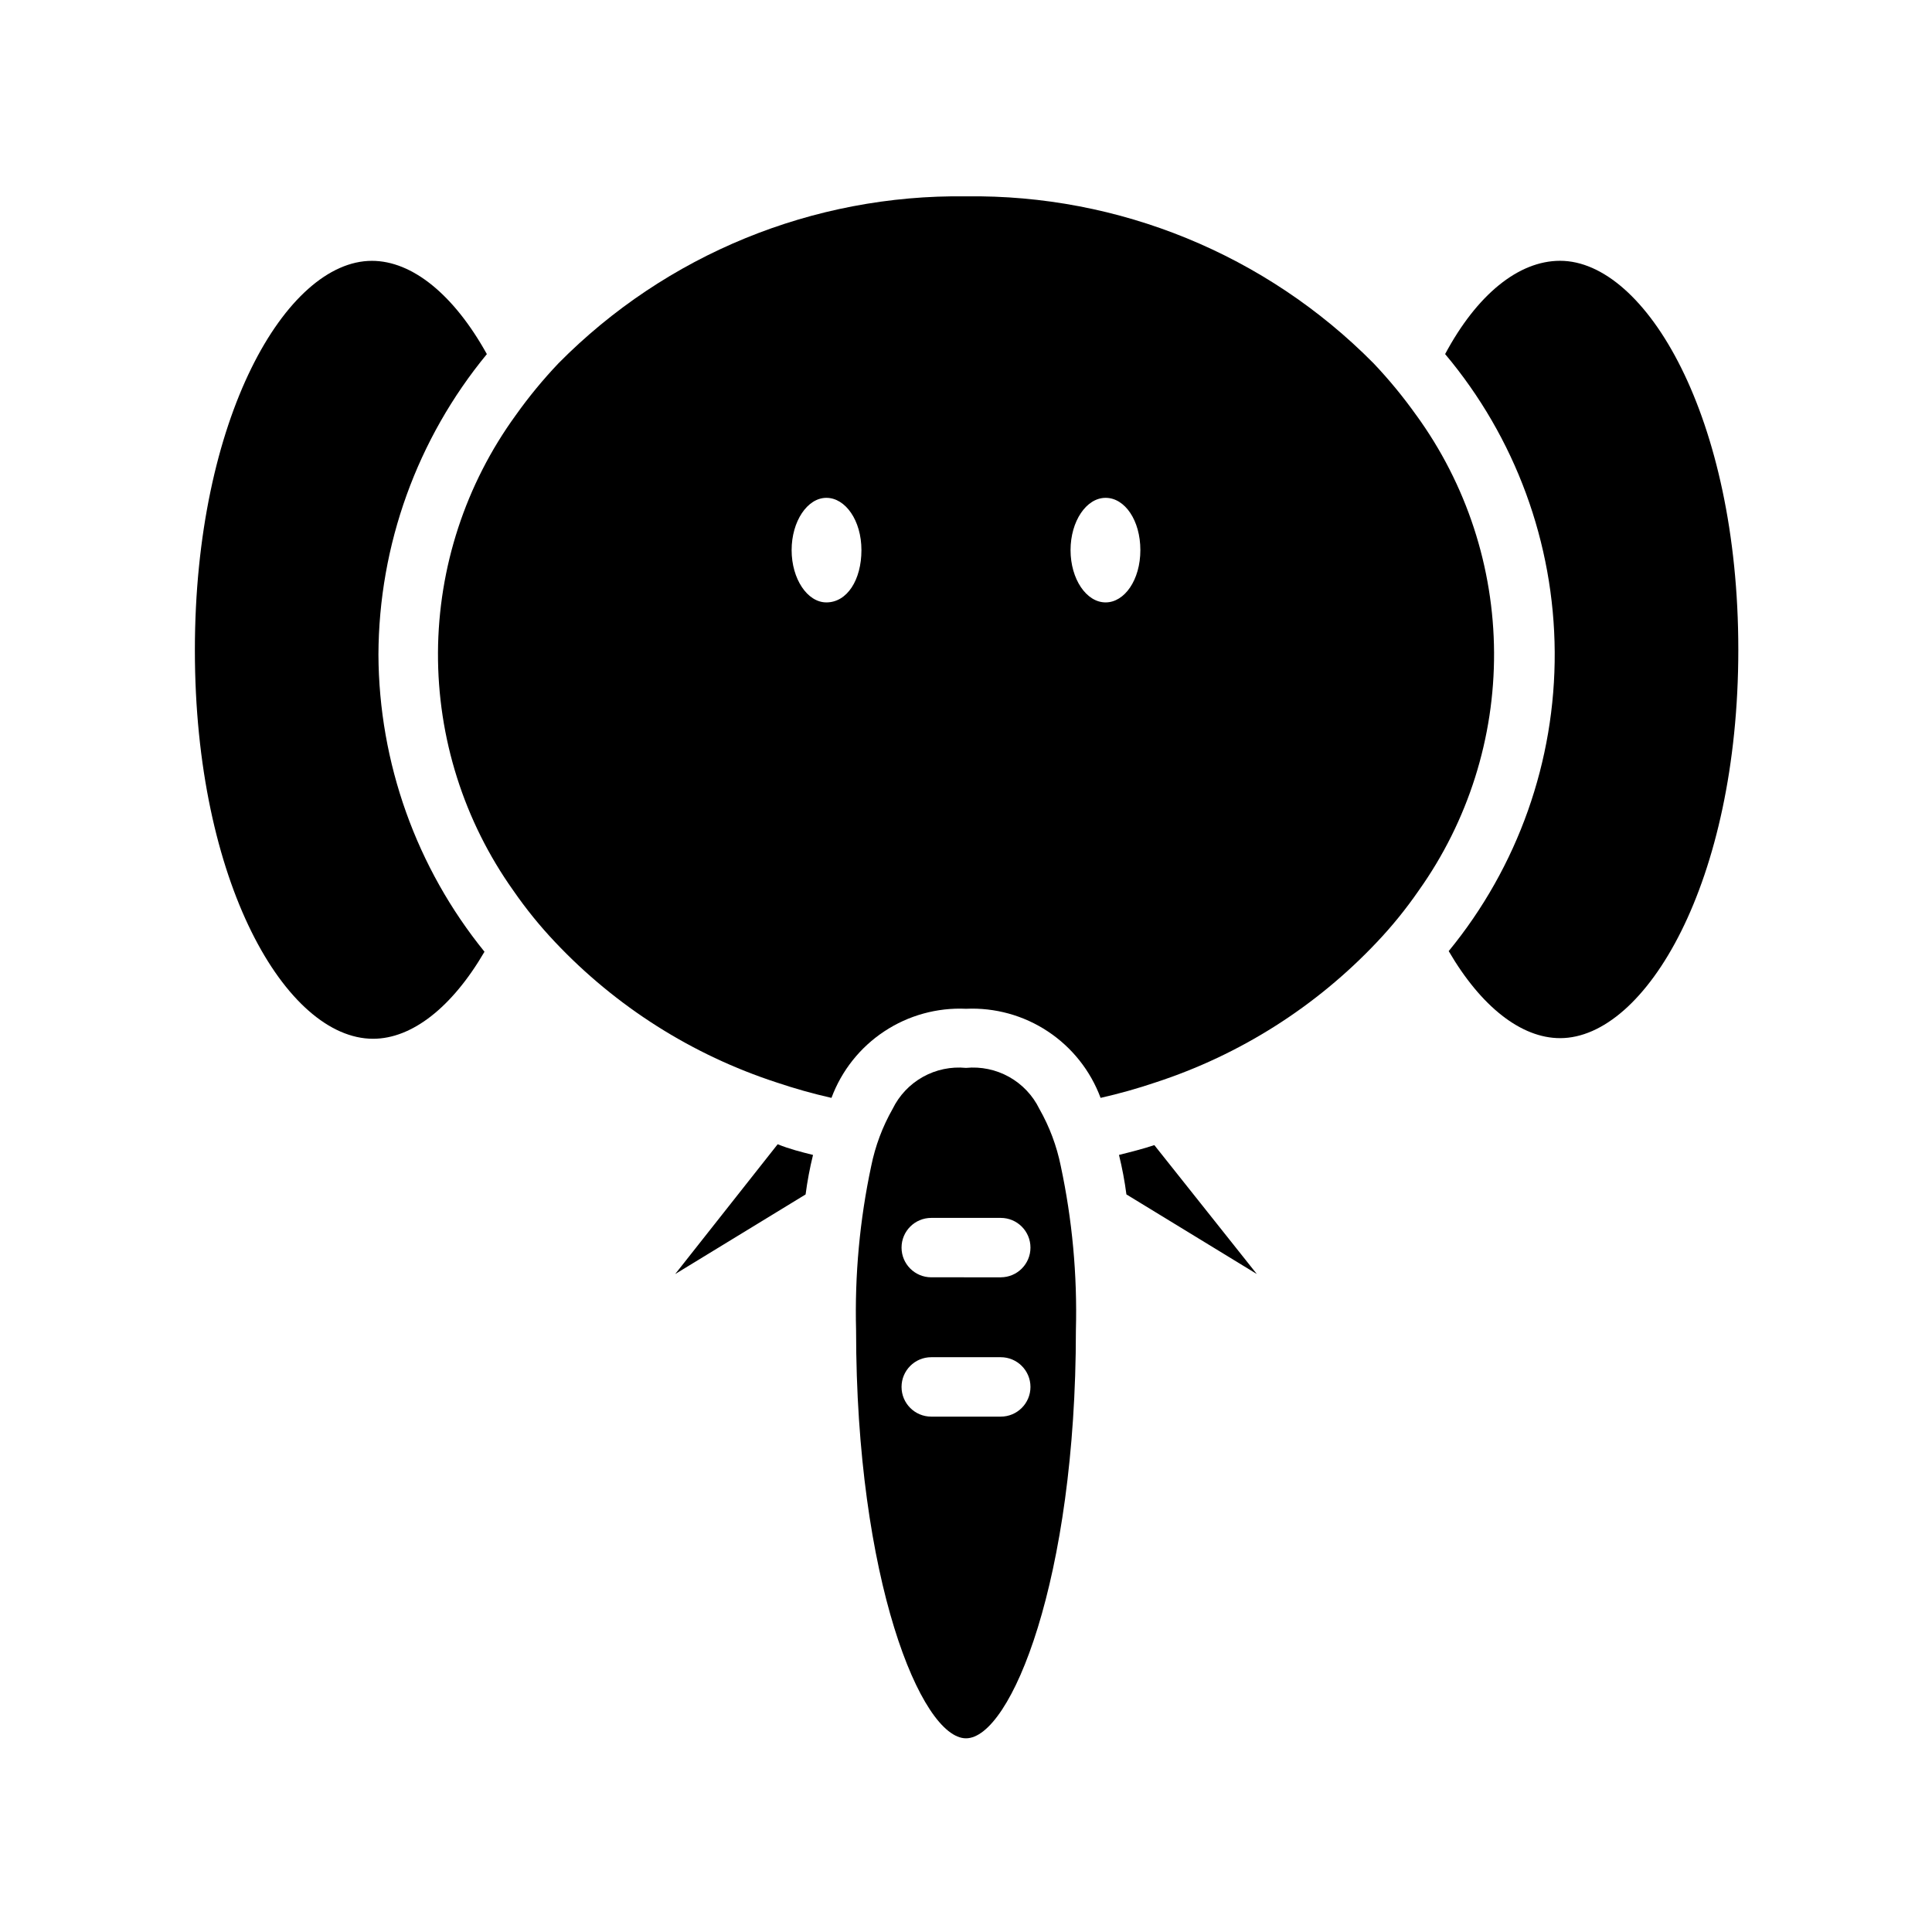
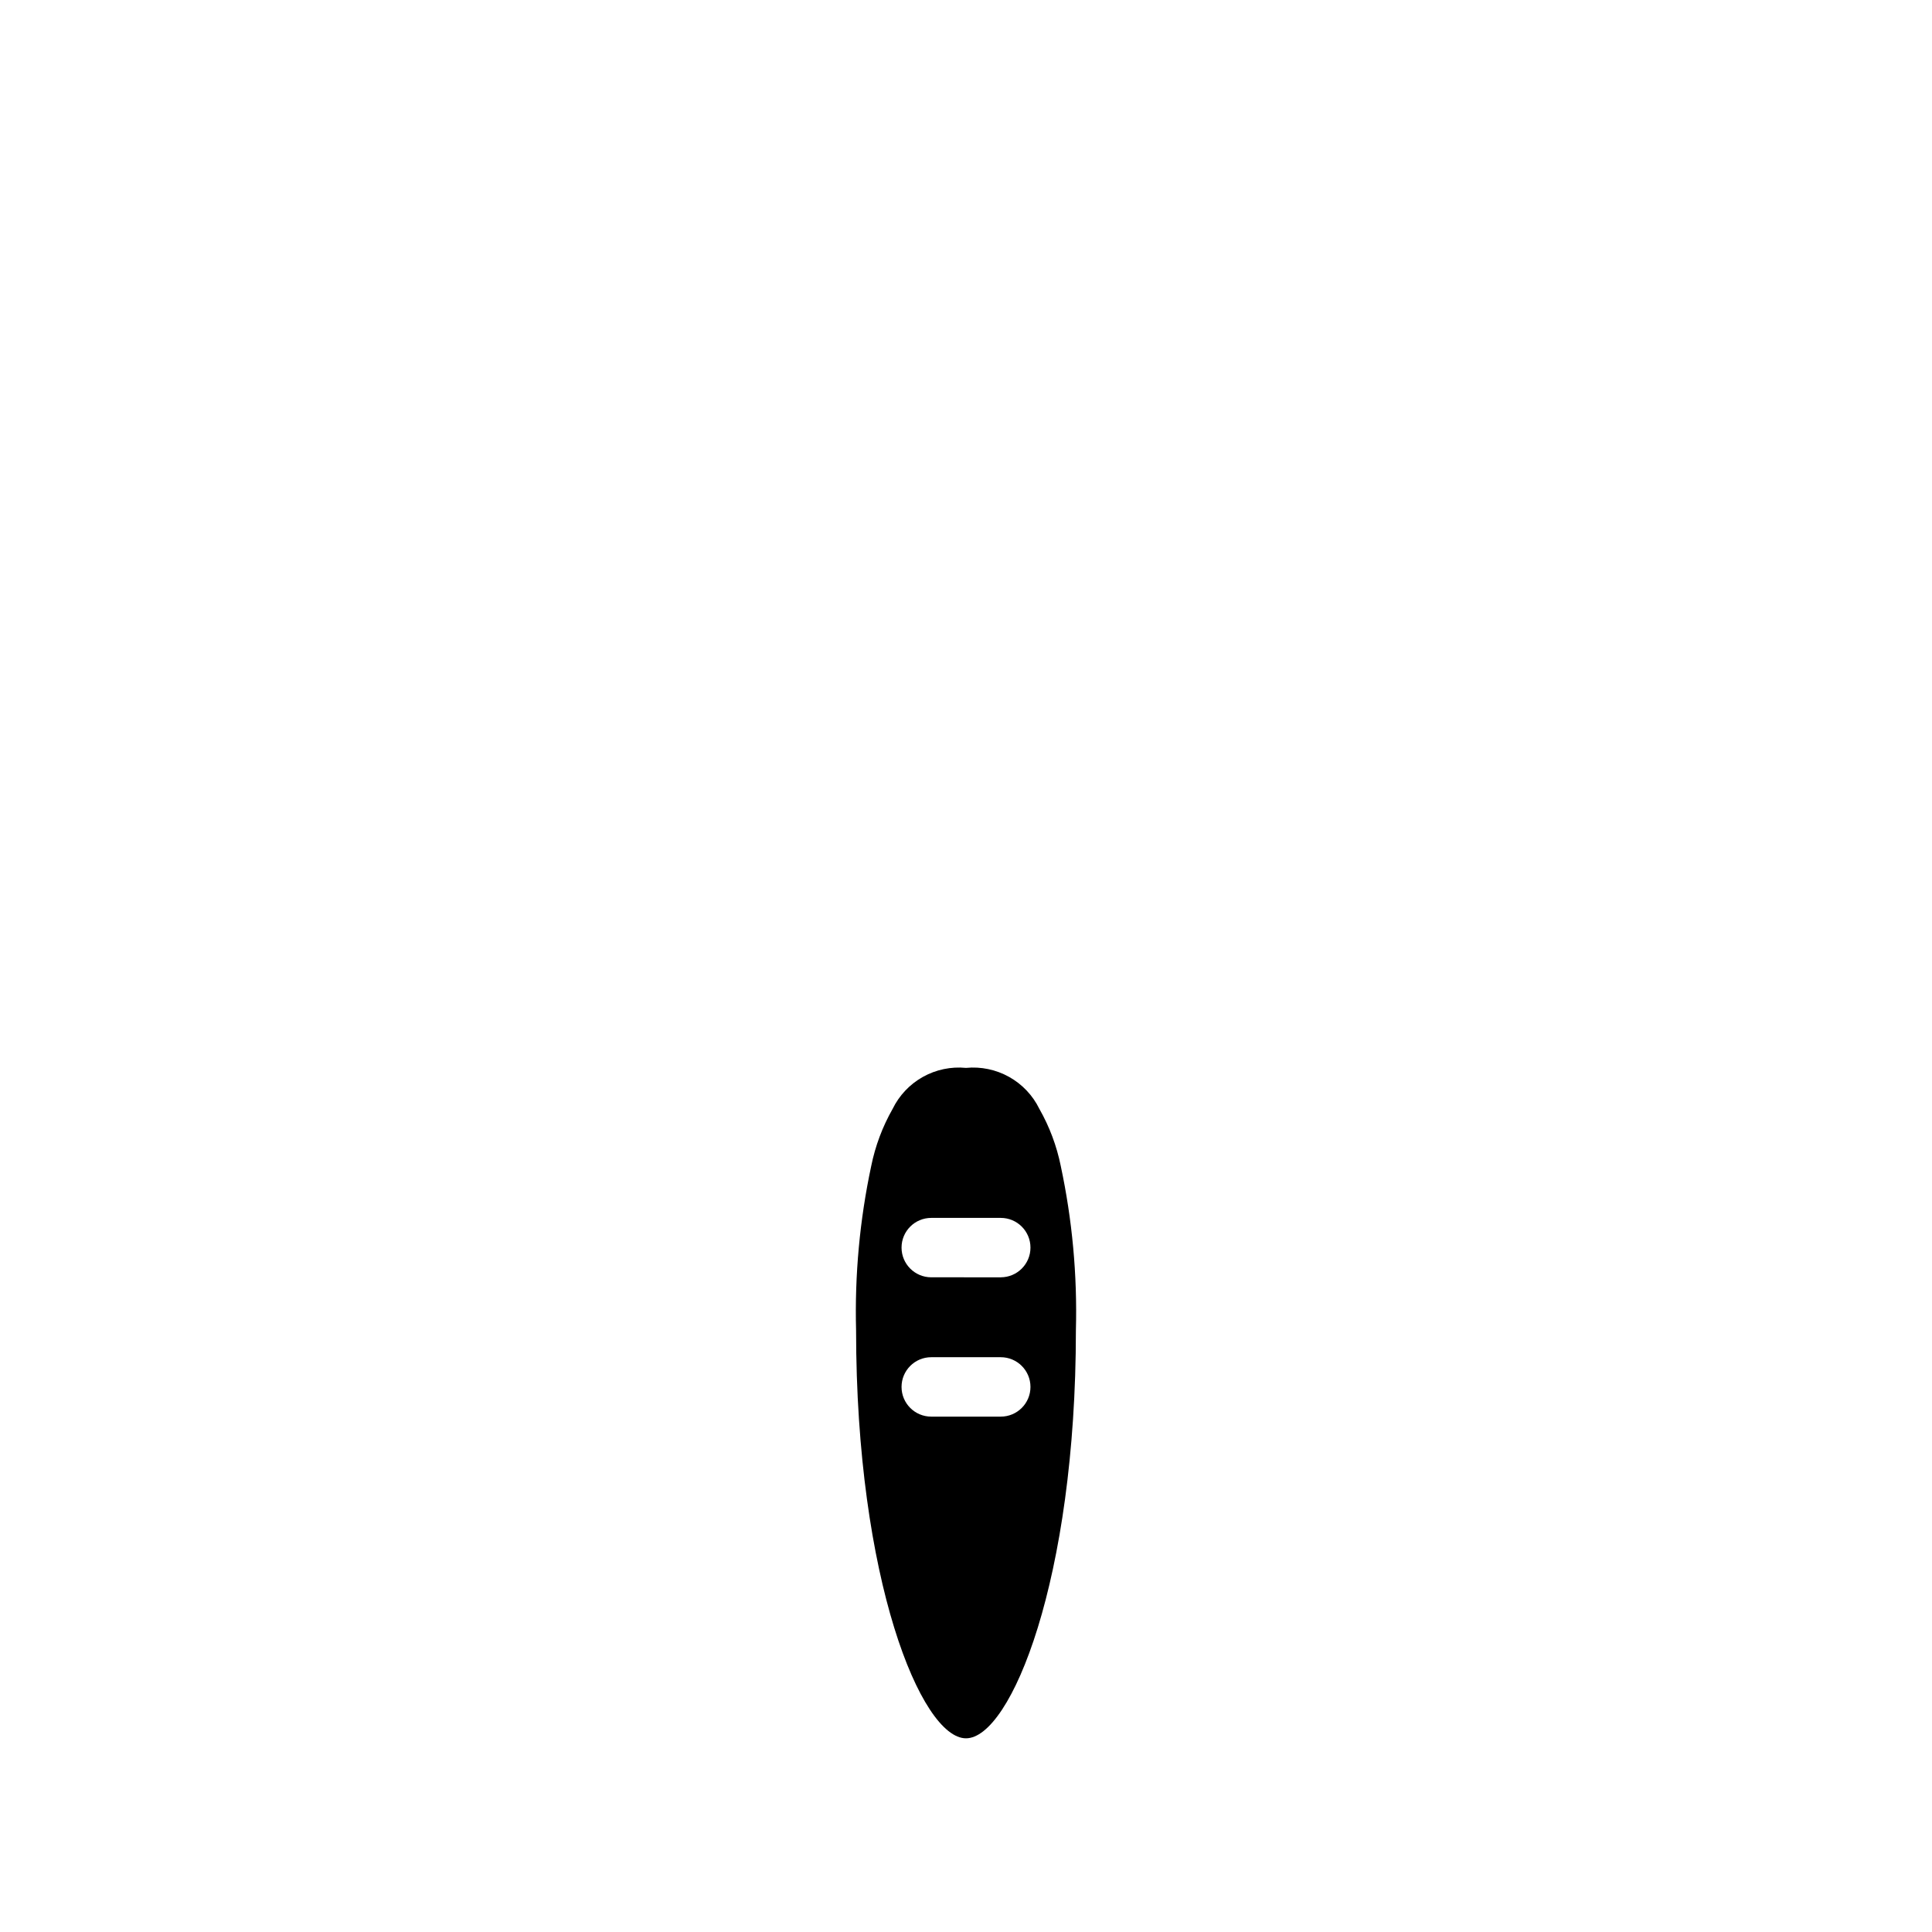
<svg xmlns="http://www.w3.org/2000/svg" fill="#000000" width="800px" height="800px" version="1.1" viewBox="144 144 512 512">
  <g>
-     <path d="m359.46 450.07c-0.852 3.449-1.508 6.945-1.969 10.469l-34.559 21.098 27.16-34.402c3.07 1.258 6.219 2.047 9.367 2.836z" />
-     <path d="m477.07 481.63-34.559-21.098c-0.461-3.523-1.117-7.019-1.969-10.469 3.148-0.789 6.297-1.574 9.367-2.598z" />
    <path d="m425.11 452.98c-1.078-5.305-2.988-10.406-5.668-15.113-1.746-3.578-4.543-6.535-8.02-8.477-3.477-1.941-7.461-2.773-11.422-2.387-3.965-0.387-7.949 0.445-11.426 2.387-3.473 1.941-6.273 4.898-8.02 8.477-2.676 4.707-4.59 9.809-5.668 15.113-3.051 14.301-4.398 28.914-4.016 43.531 0 66.047 17.242 108.16 29.129 108.16s29.125-42.117 29.125-108.16v-0.004c0.387-14.617-0.961-29.23-4.016-43.531zm-15.742 66.441h-18.578c-4.348 0-7.871-3.523-7.871-7.871s3.523-7.875 7.871-7.875h18.422-0.004c4.348 0 7.875 3.527 7.875 7.875s-3.527 7.871-7.875 7.871zm0-36.918-18.578-0.004c-4.348 0-7.871-3.523-7.871-7.871s3.523-7.871 7.871-7.871h18.422-0.004c4.348 0 7.875 3.523 7.875 7.871s-3.527 7.871-7.875 7.871z" />
-     <path d="m604.67 316.16c0 61.637-24.562 102.96-47.23 102.96-10.312 0-20.941-8.344-29.52-23.066l-0.004 0.004c18.332-22.34 28.27-50.387 28.098-79.285-0.172-28.895-10.445-56.824-29.043-78.941 8.426-15.746 19.445-24.719 30.465-24.719 22.672 0 47.234 41.406 47.234 103.04z" />
-     <path d="m519.34 254.05c-3.449-4.856-7.234-9.457-11.336-13.777-28.488-28.816-67.484-44.789-108-44.238-40.52-0.551-79.516 15.422-108 44.238-4.102 4.32-7.891 8.922-11.336 13.777-13.281 18.285-20.484 40.277-20.598 62.875-0.109 22.598 6.871 44.66 19.965 63.078 3.344 4.844 7.055 9.426 11.102 13.695 16.137 17.094 36.301 29.867 58.645 37.156 4.781 1.613 9.645 2.981 14.566 4.094 2.676-7.203 7.57-13.375 13.98-17.617 6.406-4.246 14-6.344 21.68-5.996 7.676-0.348 15.27 1.75 21.676 5.996 6.41 4.242 11.305 10.414 13.984 17.617 4.922-1.113 9.781-2.481 14.562-4.094 22.344-7.289 42.508-20.062 58.645-37.156 4.051-4.269 7.762-8.852 11.102-13.695 13.094-18.418 20.078-40.48 19.965-63.078-0.113-22.598-7.316-44.59-20.594-62.875zm-156.34 49.594c-5.039 0-9.211-6.219-9.211-13.855 0-7.637 4.172-13.855 9.211-13.855s9.289 5.984 9.289 13.855c0 7.875-3.777 13.855-9.289 13.855zm73.996 0c-5.117 0-9.289-6.219-9.289-13.855 0-7.637 4.172-13.855 9.289-13.855 5.117 0 9.211 5.984 9.211 13.855 0 7.875-4.172 13.855-9.211 13.855z" />
-     <path d="m244.29 317.5c0.133 28.672 10.047 56.445 28.105 78.719-8.582 14.719-19.207 23.066-29.52 23.066-22.984 0-47.23-41.328-47.23-102.96-0.004-61.641 24.242-103.2 46.914-103.2 10.707 0 21.727 8.973 30.465 24.719-18.488 22.441-28.637 50.59-28.734 79.664z" />
  </g>
</svg>